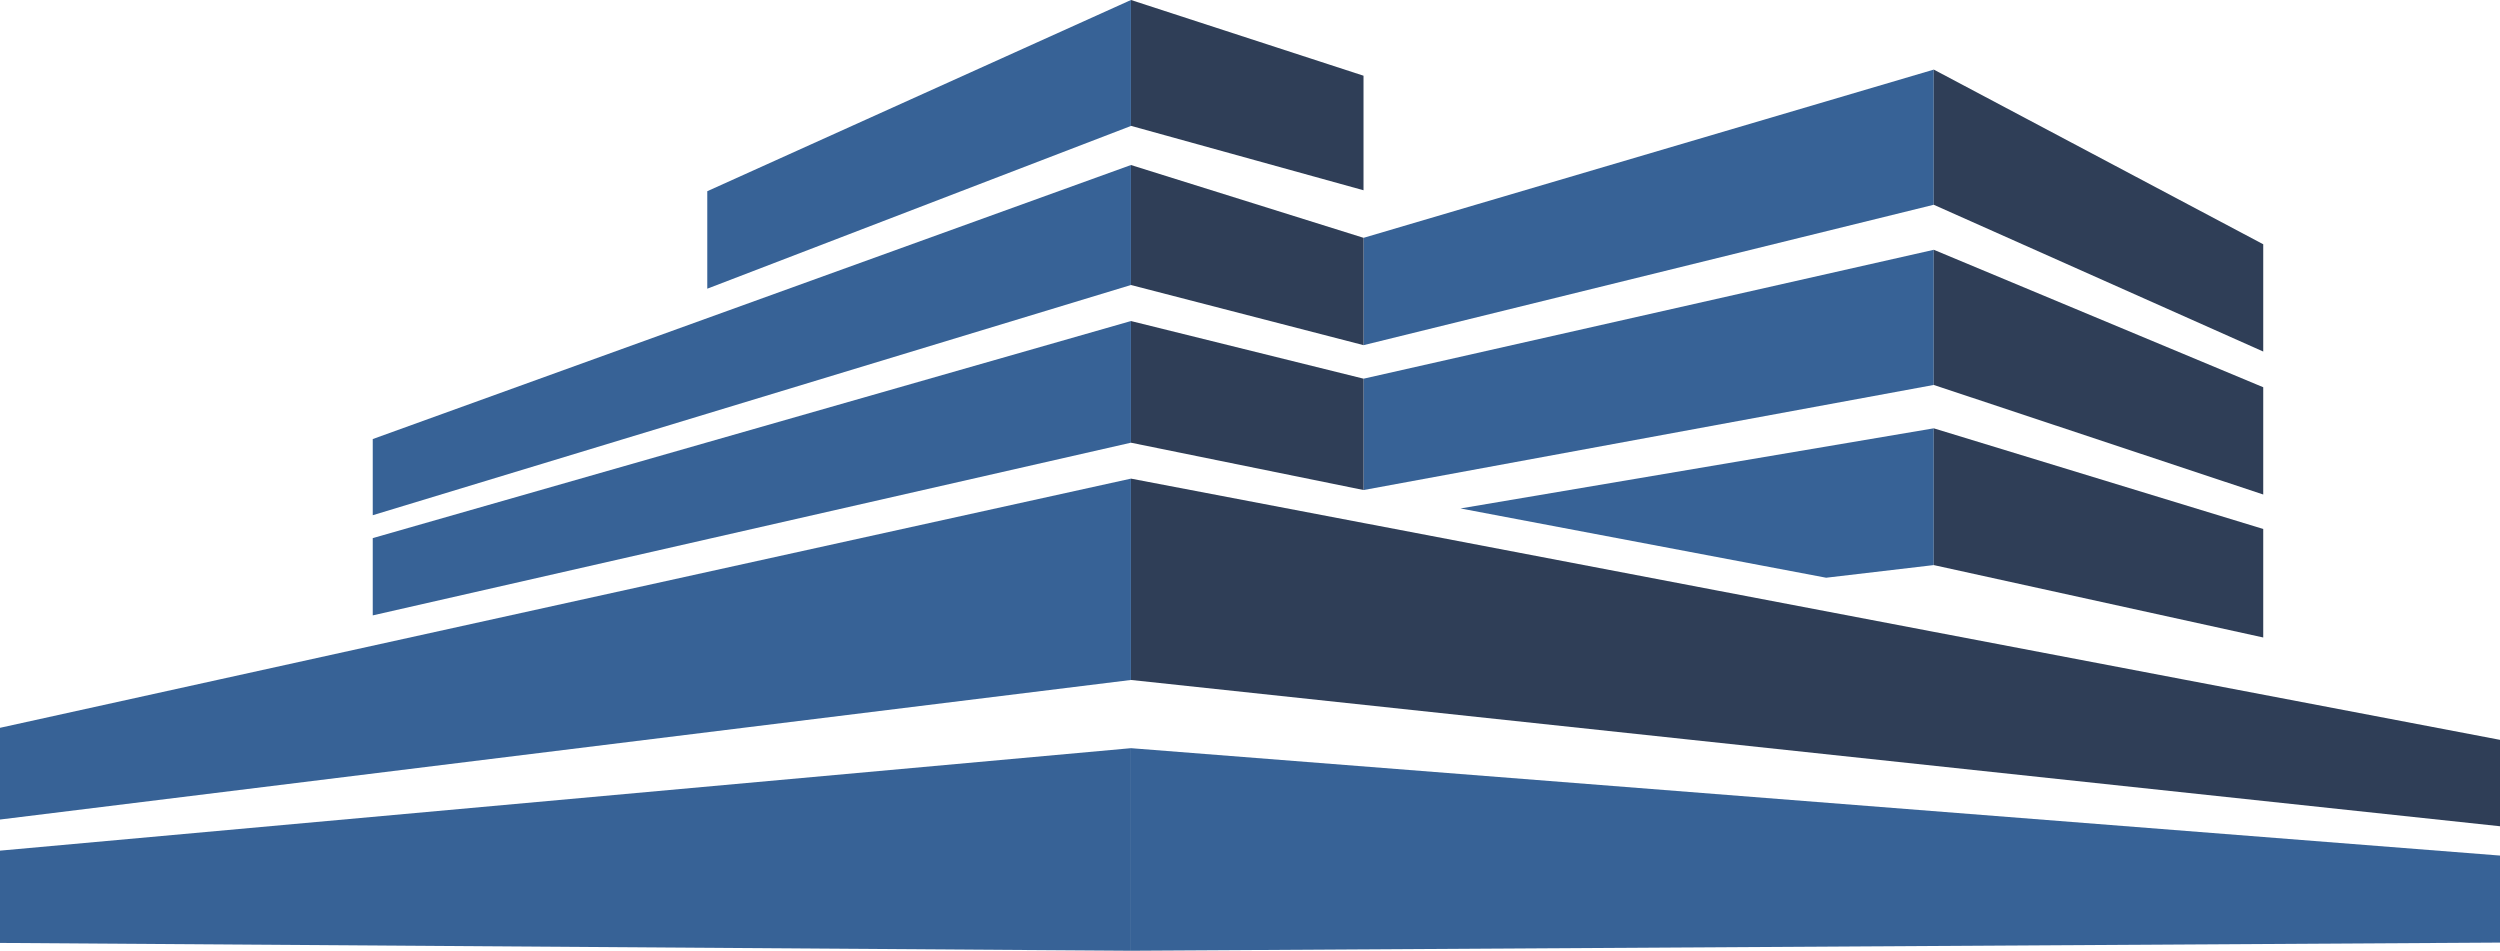
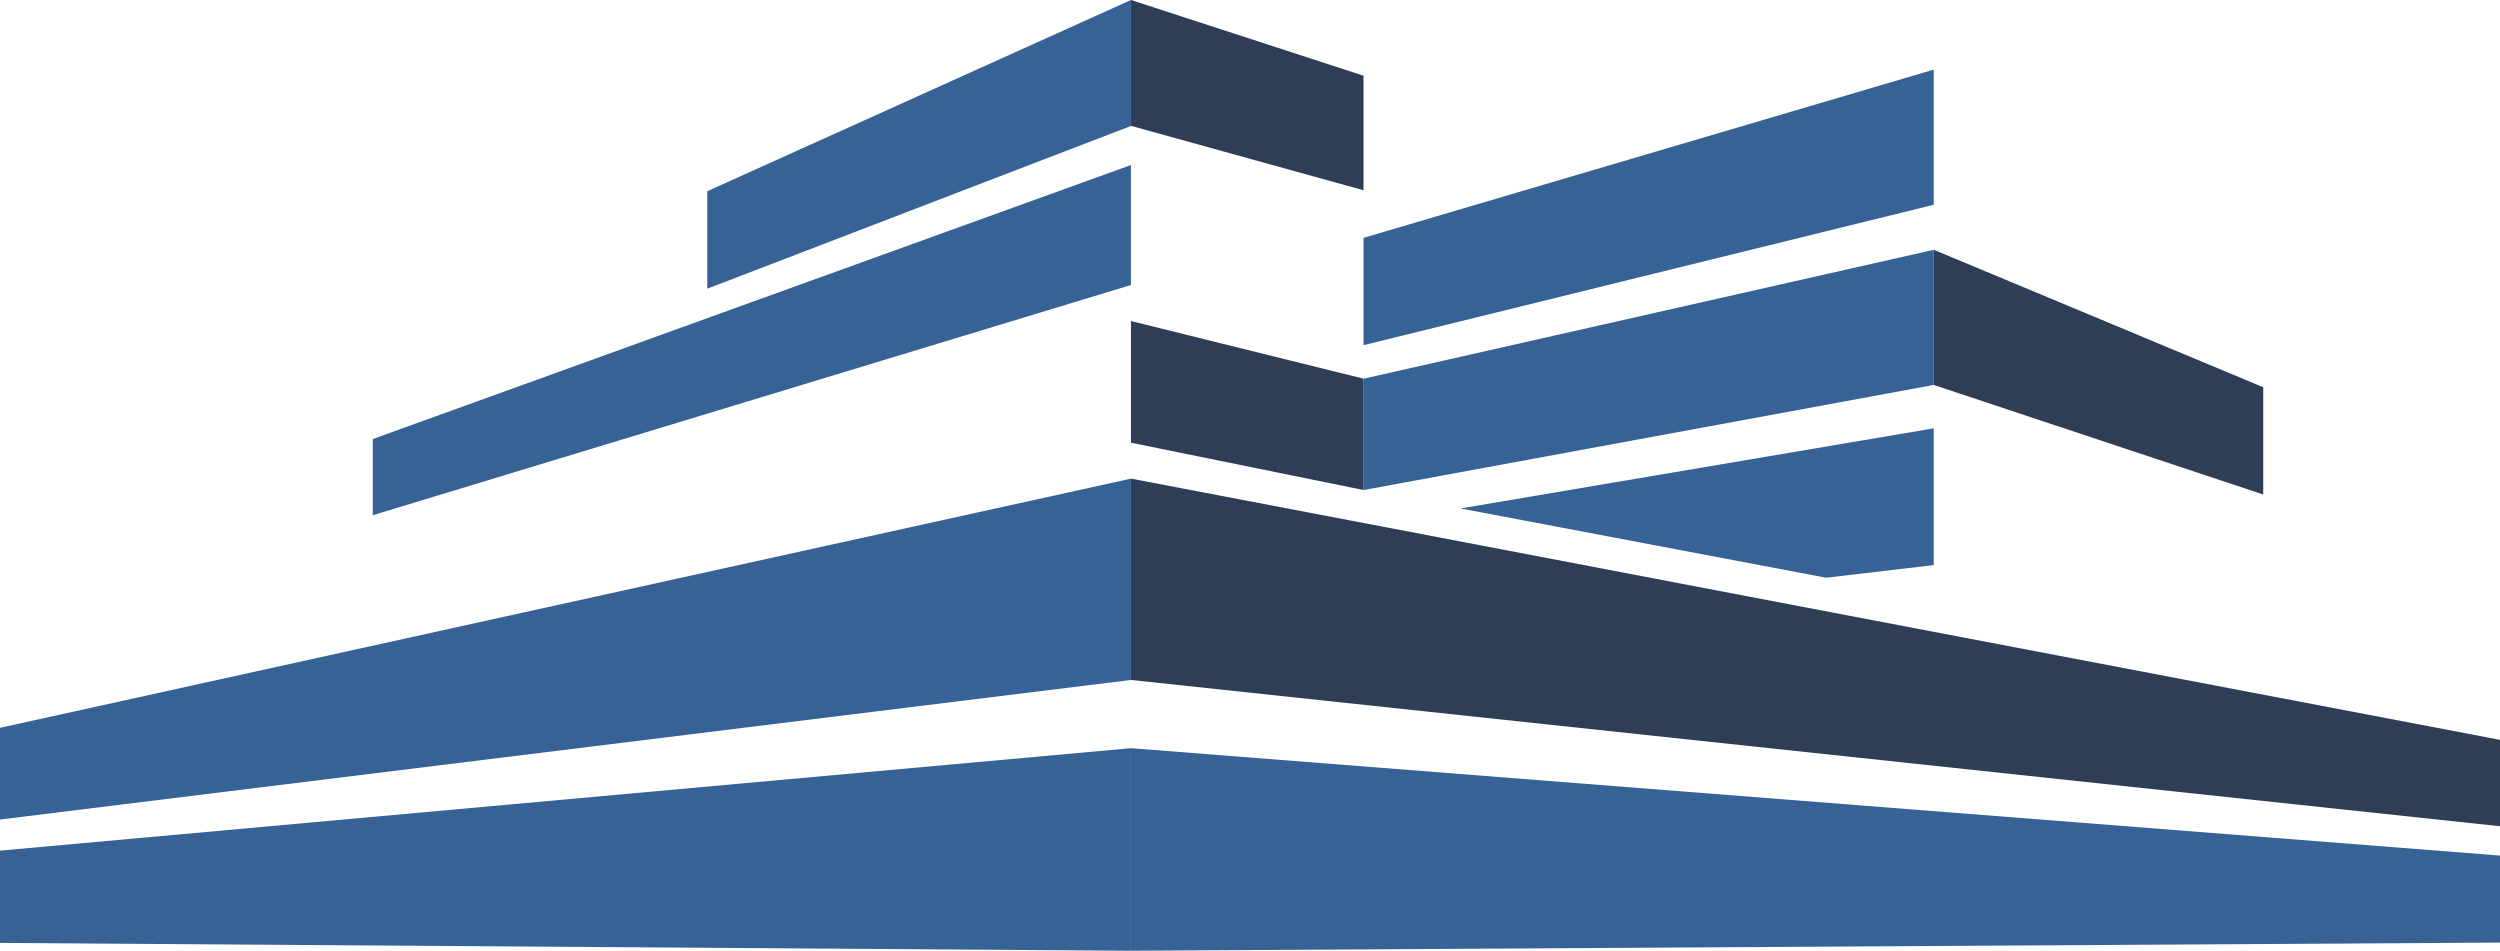
<svg xmlns="http://www.w3.org/2000/svg" id="Layer_1" viewBox="0 0 446.75 169.9">
  <defs>
    <style>.cls-1{fill:#2f3e57;}.cls-2{fill:#376296;}</style>
  </defs>
  <polygon class="cls-1" points="243.66 13.53 243.66 34 202.11 22.49 202.11 0 243.66 13.53" />
  <polygon class="cls-2" points="243.67 61.68 345.56 36.59 345.56 12.44 243.67 42.5 243.67 61.68" />
  <polygon class="cls-2" points="243.67 87.57 345.56 68.79 345.56 44.64 243.67 67.67 243.67 87.57" />
  <polygon class="cls-2" points="345.56 76.54 345.56 100.98 326.33 103.24 260.99 90.86 345.56 76.54" />
  <polygon class="cls-2" points="0 152.01 202.1 133.7 202.1 169.9 0 168.5 0 152.01" />
  <polygon class="cls-2" points="0 130.06 202.1 85.53 202.1 121.51 0 146.45 0 130.06" />
  <polygon class="cls-1" points="446.75 132.21 446.75 147.65 202.11 121.51 202.11 85.53 243.66 93.46 244.57 93.63 306.87 105.53 345.56 112.91 446.75 132.21" />
  <polygon class="cls-2" points="446.75 168.44 202.1 169.9 202.1 133.7 446.75 152.89 446.75 168.44" />
-   <polygon class="cls-1" points="404.44 94.53 404.44 113.92 345.56 100.98 345.56 76.54 404.44 94.53" />
  <polygon class="cls-1" points="404.44 69.2 404.44 88.37 345.56 68.79 345.56 44.63 404.44 69.2" />
-   <polygon class="cls-1" points="404.44 43.65 404.44 62.82 345.56 36.59 345.56 12.43 404.44 43.65" />
  <polygon class="cls-1" points="202.1 57.37 243.67 67.67 243.67 87.57 202.1 79.11 202.1 57.37" />
-   <polygon class="cls-1" points="202.1 29.49 243.67 42.5 243.67 61.68 202.1 50.93 202.1 29.49" />
  <polygon class="cls-2" points="66.61 92.07 202.1 50.93 202.1 29.49 66.61 78.46 66.61 92.07" />
-   <polygon class="cls-2" points="66.61 109.97 202.1 79.11 202.1 57.37 66.61 96.16 66.61 109.97" />
  <polygon class="cls-2" points="202.1 0 126.39 34.17 126.39 51.59 202.1 22.51 202.1 0" />
</svg>